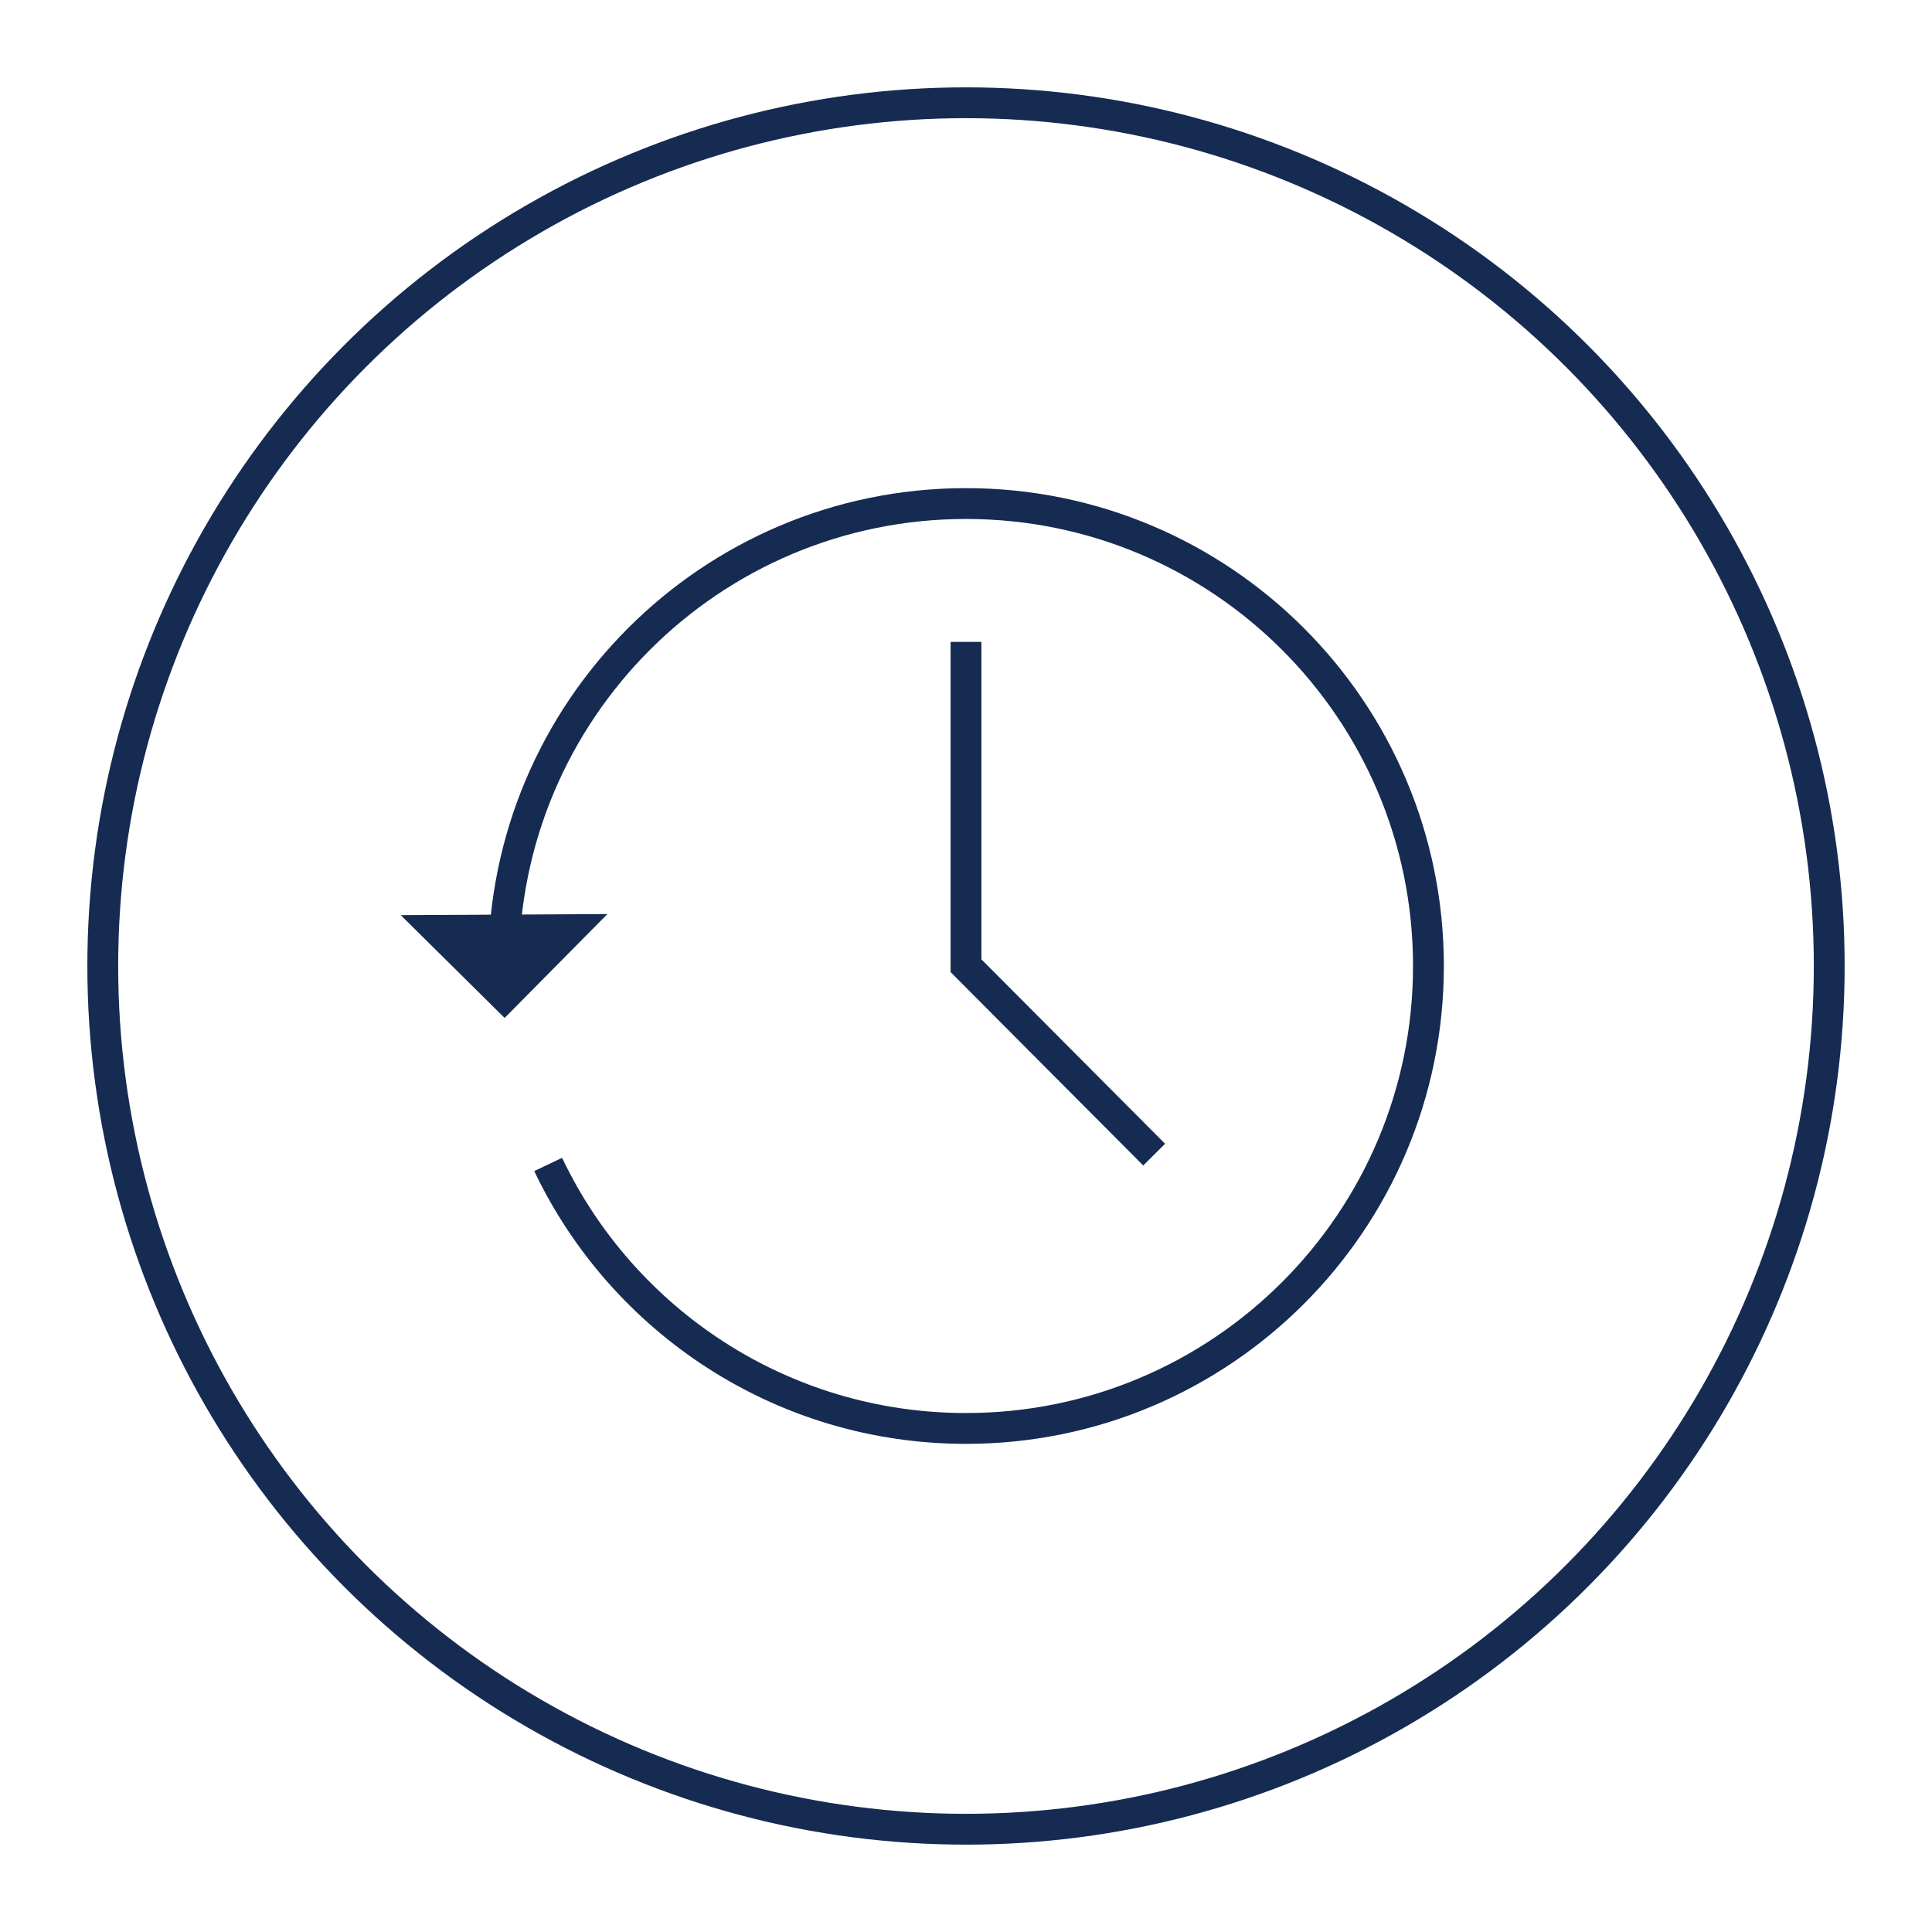
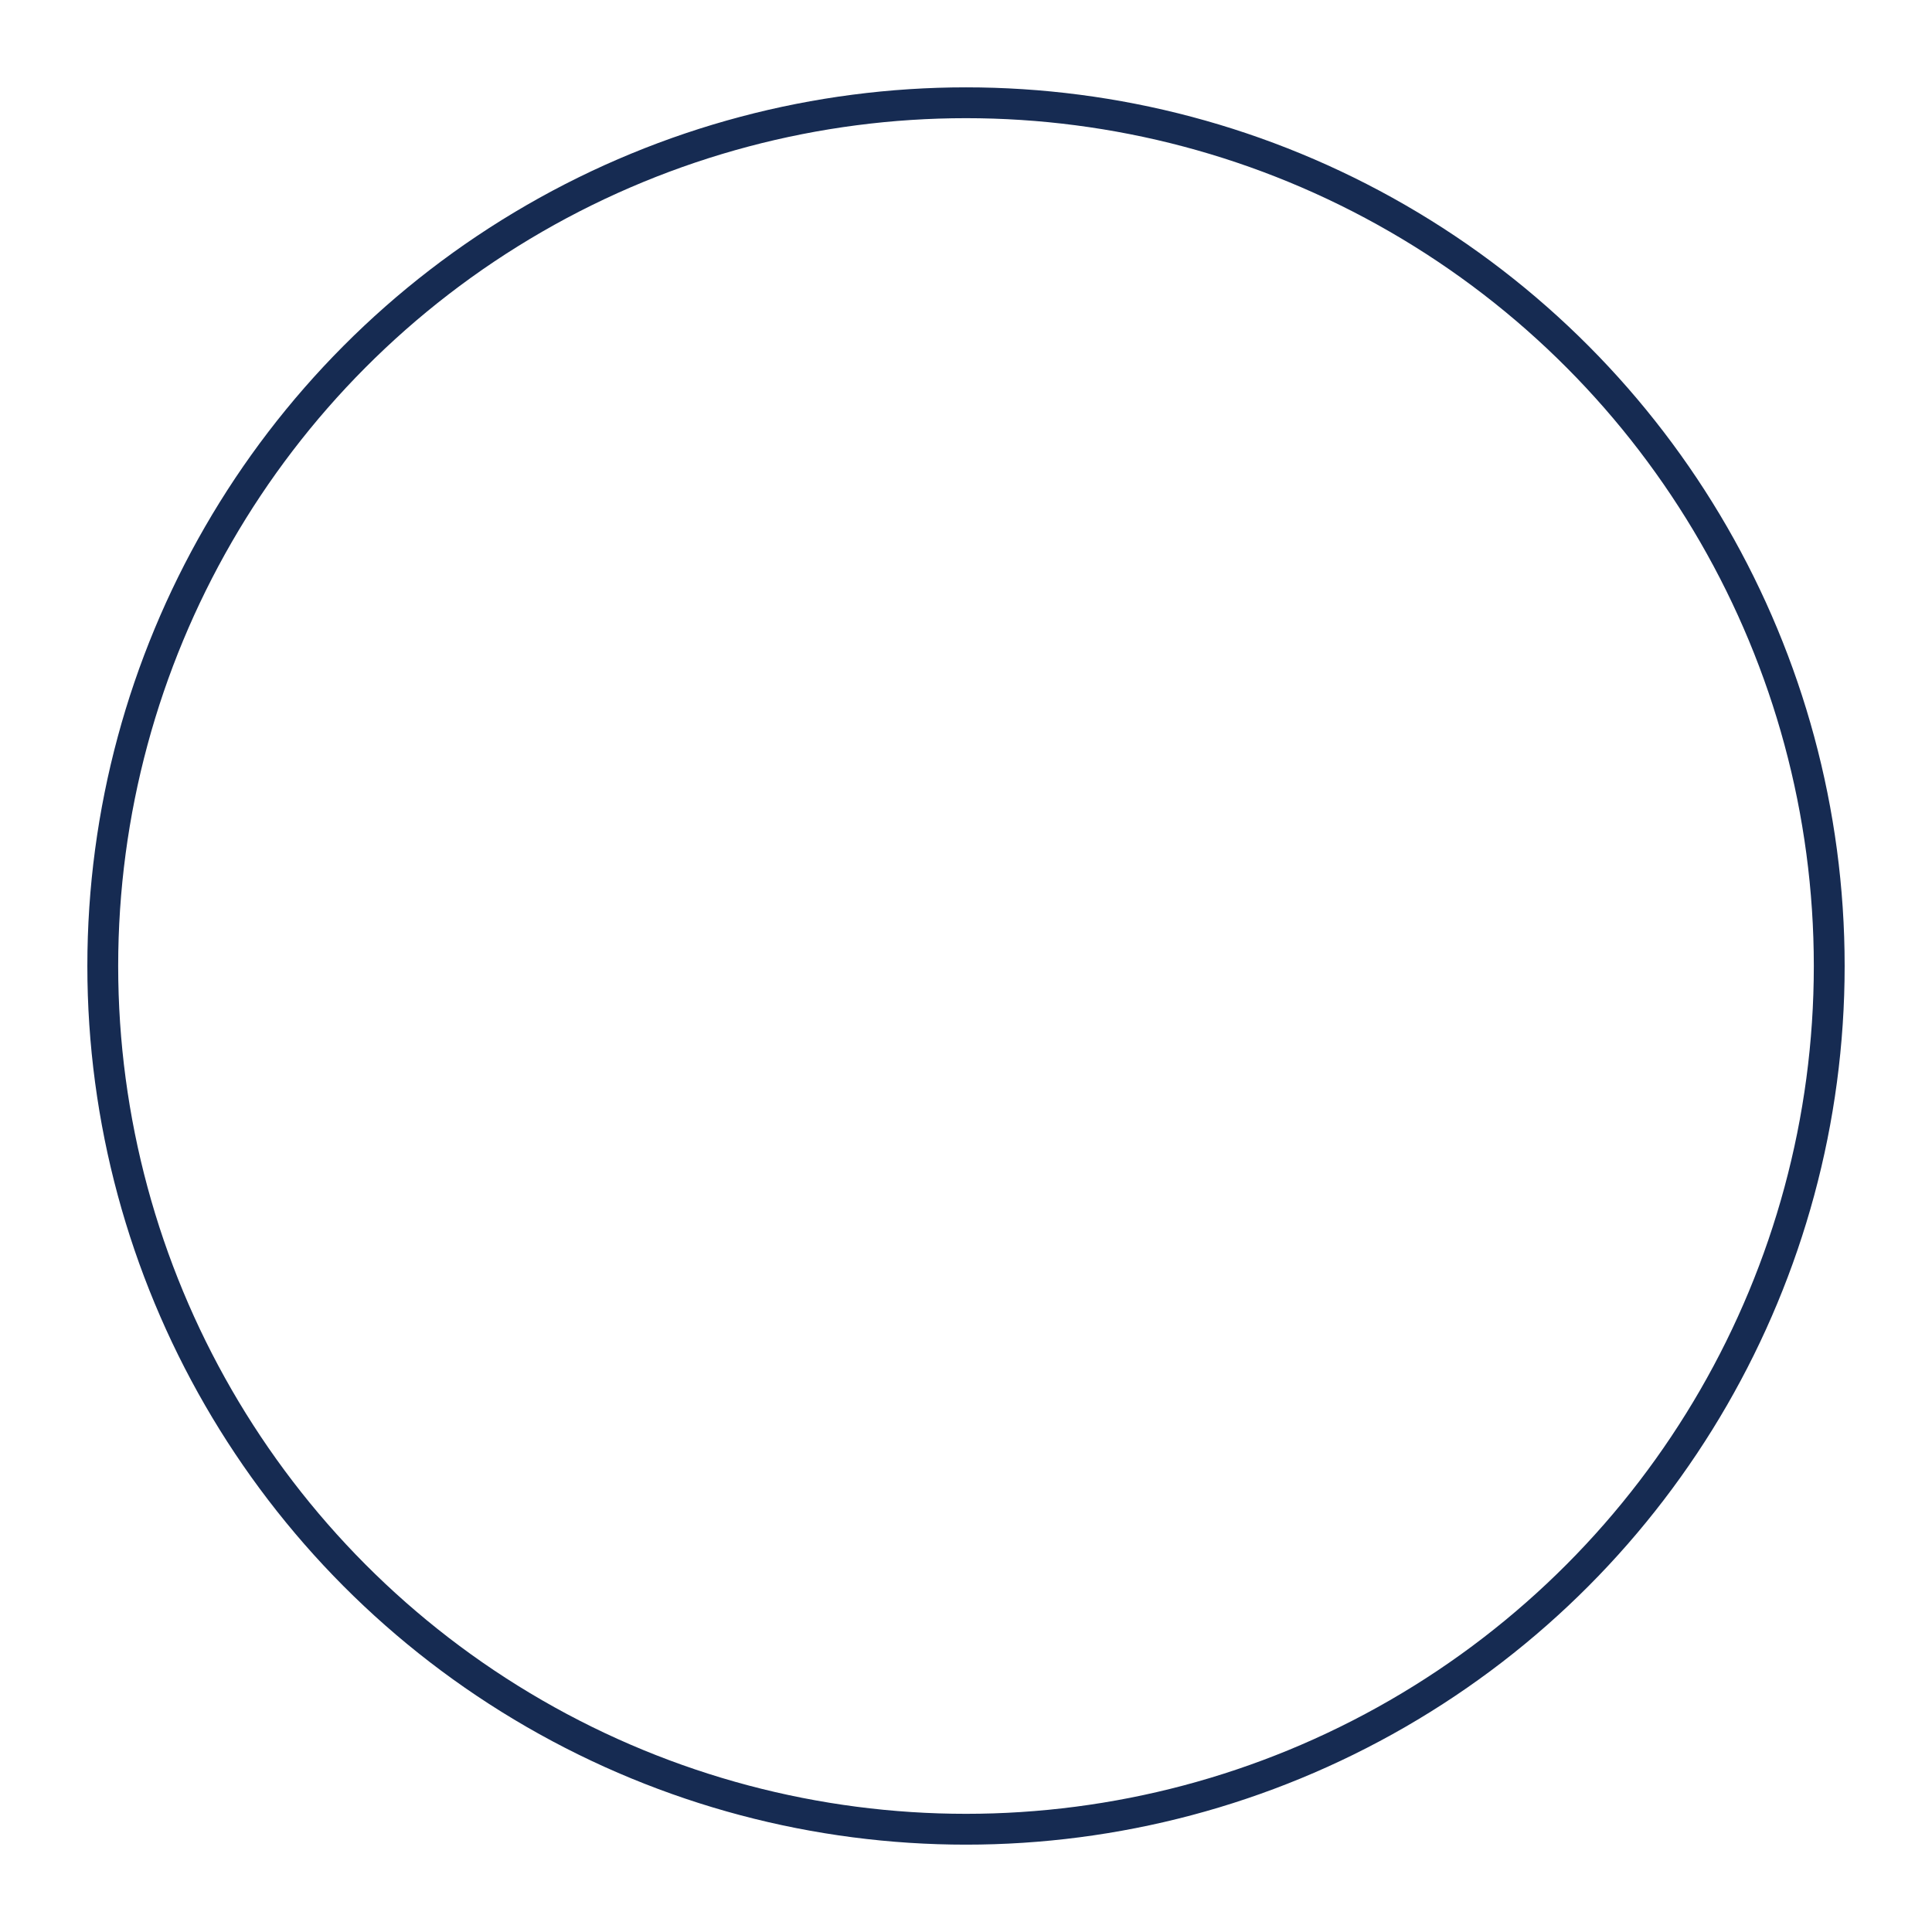
<svg xmlns="http://www.w3.org/2000/svg" xml:space="preserve" viewBox="6 -10 188 188" height="188px" width="188px" y="0px" x="0px" id="Layer_1" version="1.1">
  <g>
-     <polyline points="100,52.463 100,83.974 118.31,102.355" stroke-miterlimit="10" stroke-width="3" stroke="#162B52" fill="none" />
-     <polygon points="44.994,79.051 65.107,78.945 55.104,89.055" fill="#162B52" />
    <circle r="84" cy="84" cx="100" stroke-width="3" stroke="#162B52" fill="none" />
-     <path d="M55,84c0-24.853,20.147-45,45-45s45,20.147,45,45c0,24.854-20.147,45-45,45   c-17.942,0-33.432-10.5-40.659-25.689" stroke-width="3" stroke="#162B52" fill="none" />
  </g>
</svg>